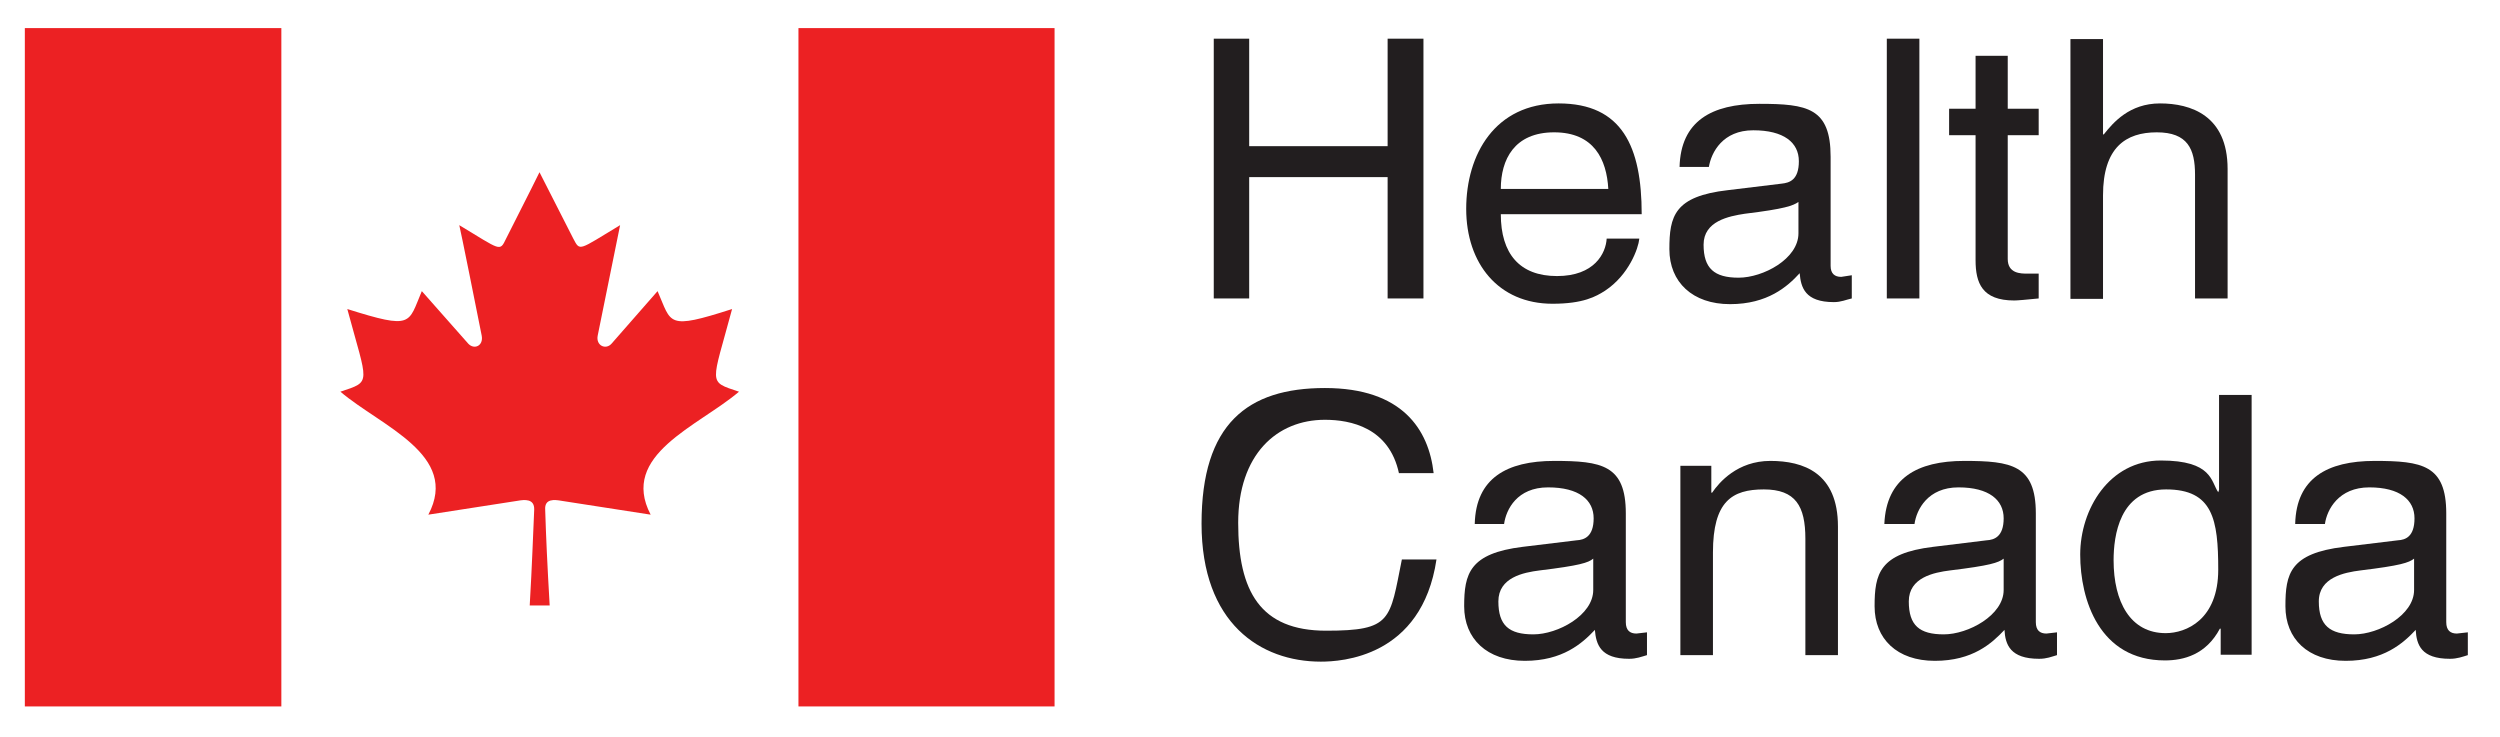
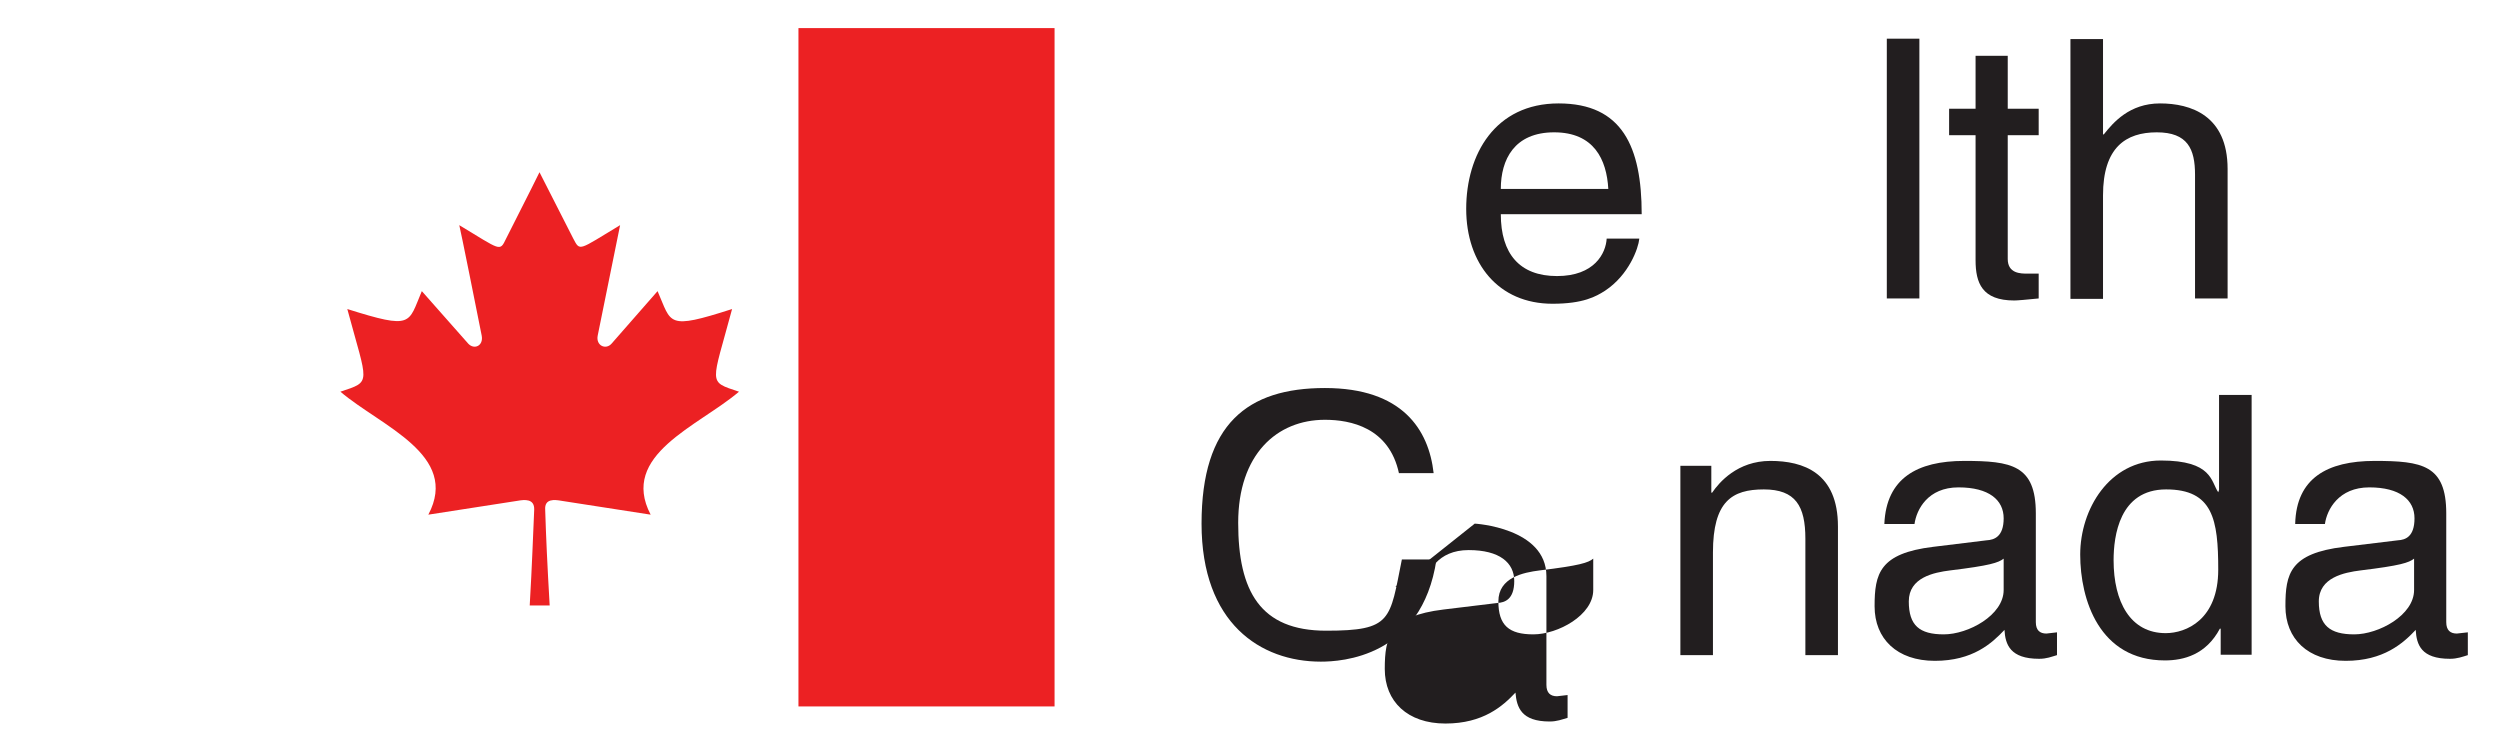
<svg xmlns="http://www.w3.org/2000/svg" id="layer" version="1.1" viewBox="0 0 614 181">
  <defs>
    <style>
      .cls-1 {
        fill-rule: evenodd;
      }

      .cls-1, .cls-2, .cls-3 {
        stroke-width: 0px;
      }

      .cls-1, .cls-3 {
        fill: #ec2123;
      }

      .cls-2 {
        fill: #221e1f;
      }
    </style>
  </defs>
  <rect class="cls-3" x="196.1" y="6.9" width="62.9" height="166.6" />
-   <rect class="cls-3" x="6.1" y="6.9" width="63" height="166.6" />
  <path class="cls-1" d="M135,148.7c-.6-10.3-.9-17-1.1-23.5-.2-2.8,2.3-2.5,4-2.2,14.9,2.3,21.9,3.4,21.9,3.4-7.7-14.7,11.7-21.7,21.7-30.2-7.8-2.6-6.7-1.6-1.7-20.3-16.2,5.2-14.8,3.6-18.3-4.4,0,0-1.2,1.4-11.3,12.9-1.4,1.6-3.9.5-3.4-2,5.3-26.1,5.5-27.1,5.5-27.1-10.3,6.2-9.8,6.5-11.5,3.3-5.6-11-8.3-16.3-8.3-16.3,0,0-2.6,5.3-8.2,16.3-1.6,3.3-1.2,2.9-11.5-3.3,0,0,.3,1,5.5,27.1.5,2.5-1.8,3.6-3.3,2-10.1-11.4-11.4-12.9-11.4-12.9-3.4,8-2.1,9.5-18.3,4.4,5,18.6,6.1,17.7-1.7,20.3,10,8.5,29.4,15.5,21.6,30.2,0,0,7-1.1,21.9-3.4,1.7-.3,4.2-.6,4.1,2.2-.3,6.5-.5,13.2-1.1,23.5h4.9Z" />
-   <polygon class="cls-2" points="340.8 9.5 349.6 9.5 349.6 73.3 340.8 73.3 340.8 43.5 306.8 43.5 306.8 73.3 298.1 73.3 298.1 9.5 306.8 9.5 306.8 35.9 340.8 35.9 340.8 9.5" />
  <path class="cls-2" d="M402.6,58.7c-.2,2.2-2.5,8.8-8.4,12.7-2.2,1.4-5.3,3.2-12.9,3.2-13.3,0-21.2-9.9-21.2-23.3s7.1-25.9,22.7-25.9,20.4,10.6,20.4,27.2h-34.6c0,9.7,4.6,15.2,13.8,15.2s12-5.6,12.2-9.2h8ZM395,46.4c-.4-7.2-3.5-13.9-13.3-13.9s-13.1,6.7-13.1,13.9h26.4Z" />
-   <path class="cls-2" d="M412.5,41c.3-11.2,7.8-15.5,19.6-15.5s17.5,1,17.5,13v26.8c0,1.9,1,2.7,2.6,2.7l2.6-.4v5.7c-1.4.3-2.6.9-4.4.9-7.1,0-8.1-3.6-8.4-7.1-3,3.3-7.9,7.6-17.1,7.6s-14.9-5.4-14.9-13.5,1.2-13,14.4-14.5l13.2-1.6c1.9-.2,4.2-.9,4.2-5.5s-3.7-7.6-11.2-7.6-10.3,5.4-10.9,9h-7.2ZM441.7,49.6c-1.3.9-3.3,1.7-13.2,2.9-3.9.6-10.1,1.8-10.1,7.6s2.6,8.1,8.6,8.1,14.7-4.6,14.7-10.9v-7.7Z" />
  <rect class="cls-2" x="463.4" y="9.5" width="8" height="63.8" />
  <path class="cls-2" d="M493.1,33.3v30.3c0,3.6,3.2,3.6,4.8,3.6h2.8v6.1c-3,.3-5.2.5-6,.5-7.9,0-9.5-4.3-9.5-9.9v-30.7h-6.5v-6.5h6.5v-13h7.9v13h7.6v6.5h-7.6Z" />
  <path class="cls-2" d="M547.1,73.3h-8v-30.4c0-6.3-1.8-10.4-9.4-10.4s-13.2,3.7-13.2,15.5v25.4h-8V9.6h8v23.4h.2c2.3-2.9,6.3-7.6,13.8-7.6s16.6,2.9,16.6,16.1v31.8h0Z" />
  <path class="cls-2" d="M343.6,116.3c-2.4-11.3-11.9-13.2-18.2-13.2-11.8,0-21.3,8.5-21.3,25.3s5.4,26.5,21.6,26.5,15.6-2.6,18.6-17.5h8.5c-3.6,24.1-23.5,25.1-28.4,25.1-14.8,0-29.3-9.4-29.3-33.9s11.3-33.3,30.3-33.3,25.5,10.2,26.7,20.9h-8.5Z" />
-   <path class="cls-2" d="M362.2,128.6c.3-11.1,7.8-15.4,19.5-15.4s17.6,1,17.6,12.9v26.7c0,2,1,2.8,2.6,2.8l2.6-.3v5.6c-1.4.4-2.6.9-4.4.9-7,0-8.1-3.5-8.4-7.1-3.1,3.3-7.9,7.6-17.2,7.6s-14.9-5.4-14.9-13.4,1.3-13,14.4-14.6l13.2-1.6c1.9-.1,4.2-.9,4.2-5.4s-3.6-7.6-11.2-7.6-10.3,5.4-10.8,9h-7.2ZM391.3,137.2c-1.2,1-3.3,1.7-13.2,2.9-3.9.5-10.1,1.7-10.1,7.6s2.6,8.1,8.6,8.1,14.7-4.7,14.7-10.9v-7.7Z" />
+   <path class="cls-2" d="M362.2,128.6s17.6,1,17.6,12.9v26.7c0,2,1,2.8,2.6,2.8l2.6-.3v5.6c-1.4.4-2.6.9-4.4.9-7,0-8.1-3.5-8.4-7.1-3.1,3.3-7.9,7.6-17.2,7.6s-14.9-5.4-14.9-13.4,1.3-13,14.4-14.6l13.2-1.6c1.9-.1,4.2-.9,4.2-5.4s-3.6-7.6-11.2-7.6-10.3,5.4-10.8,9h-7.2ZM391.3,137.2c-1.2,1-3.3,1.7-13.2,2.9-3.9.5-10.1,1.7-10.1,7.6s2.6,8.1,8.6,8.1,14.7-4.7,14.7-10.9v-7.7Z" />
  <path class="cls-2" d="M451.4,160.9h-8v-28.6c0-8-2.4-12.1-10.2-12.1s-12.5,2.9-12.5,15.5v25.2h-8v-46.5h7.6v6.6h.2c1.7-2.5,6.2-7.8,14.3-7.8s16.6,2.9,16.6,16.1v31.6Z" />
  <path class="cls-2" d="M462.8,128.6c.5-11.1,8-15.4,19.6-15.4s17.6,1,17.6,12.9v26.7c0,2,1,2.8,2.6,2.8l2.6-.3v5.6c-1.4.4-2.5.9-4.4.9-7.1,0-8.3-3.5-8.5-7.1-3.1,3.3-7.8,7.6-17.1,7.6s-14.8-5.4-14.8-13.4,1.2-13,14.4-14.6l13.1-1.6c1.9-.1,4.2-.9,4.2-5.4s-3.6-7.6-11.1-7.6-10.3,5.4-10.8,9h-7.4ZM492.1,137.2c-1.3,1-3.3,1.7-13.2,2.9-3.9.5-10.1,1.7-10.1,7.6s2.6,8.1,8.6,8.1,14.7-4.7,14.7-10.9v-7.7Z" />
  <path class="cls-2" d="M552.9,160.8h-7.5v-6.4h-.2c-3.4,6.4-8.9,7.8-13.5,7.8-16.1,0-20.8-14.9-20.8-26s7.1-23.1,19.8-23.1,12.3,5.2,14.1,7.8l.2-.6v-23.3h8v63.8h0ZM531.9,155.5c5,0,12.9-3.3,12.9-15.6s-1.3-19.7-12.8-19.7-12.9,11.5-12.9,17.4c0,10.2,4.1,17.9,12.8,17.9" />
  <path class="cls-2" d="M563.7,128.6c.3-11.1,7.8-15.4,19.5-15.4s17.6,1,17.6,12.9v26.7c0,2,1,2.8,2.6,2.8l2.7-.3v5.6c-1.3.4-2.6.9-4.4.9-7.1,0-8.2-3.5-8.4-7.1-3.1,3.3-7.9,7.6-17.2,7.6s-14.8-5.4-14.8-13.4,1.1-13,14.4-14.6l13.2-1.6c1.9-.1,4.1-.9,4.1-5.4s-3.6-7.6-11.1-7.6-10.4,5.4-10.9,9h-7.3ZM592.9,137.2c-1.3,1-3.3,1.7-13.2,2.9-3.9.5-10.2,1.7-10.2,7.6s2.7,8.1,8.7,8.1,14.7-4.7,14.7-10.9v-7.7Z" />
</svg>